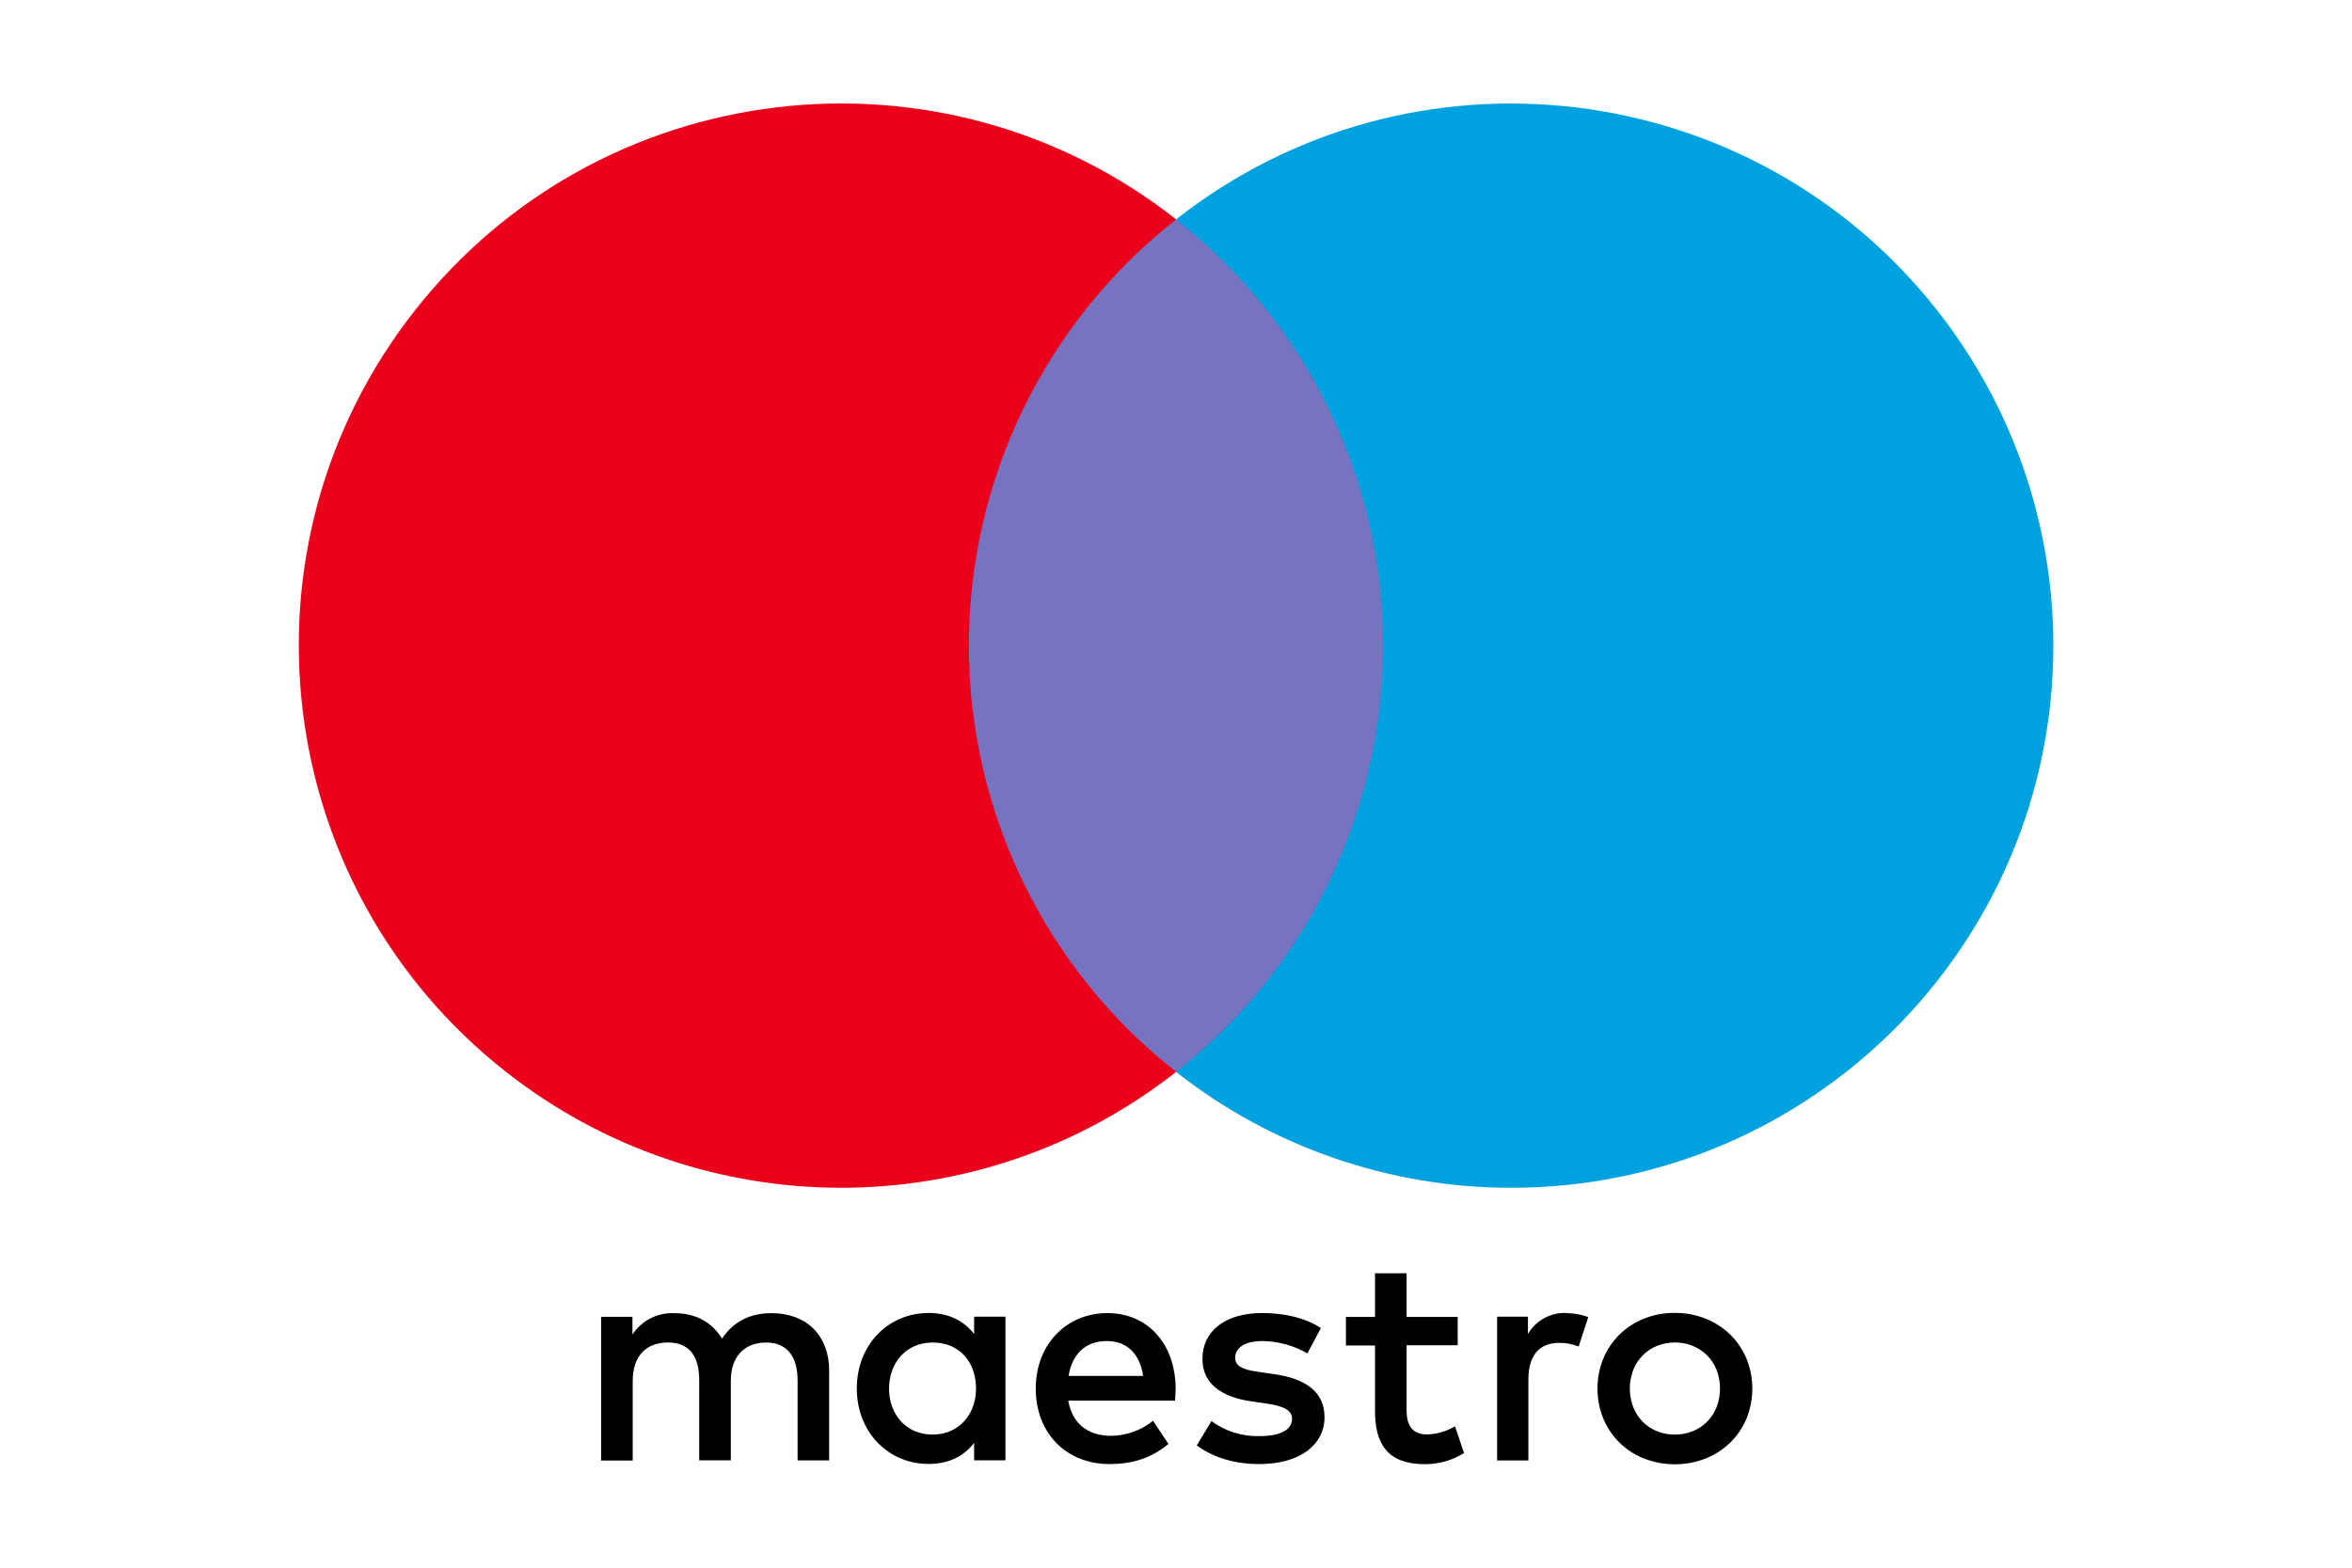
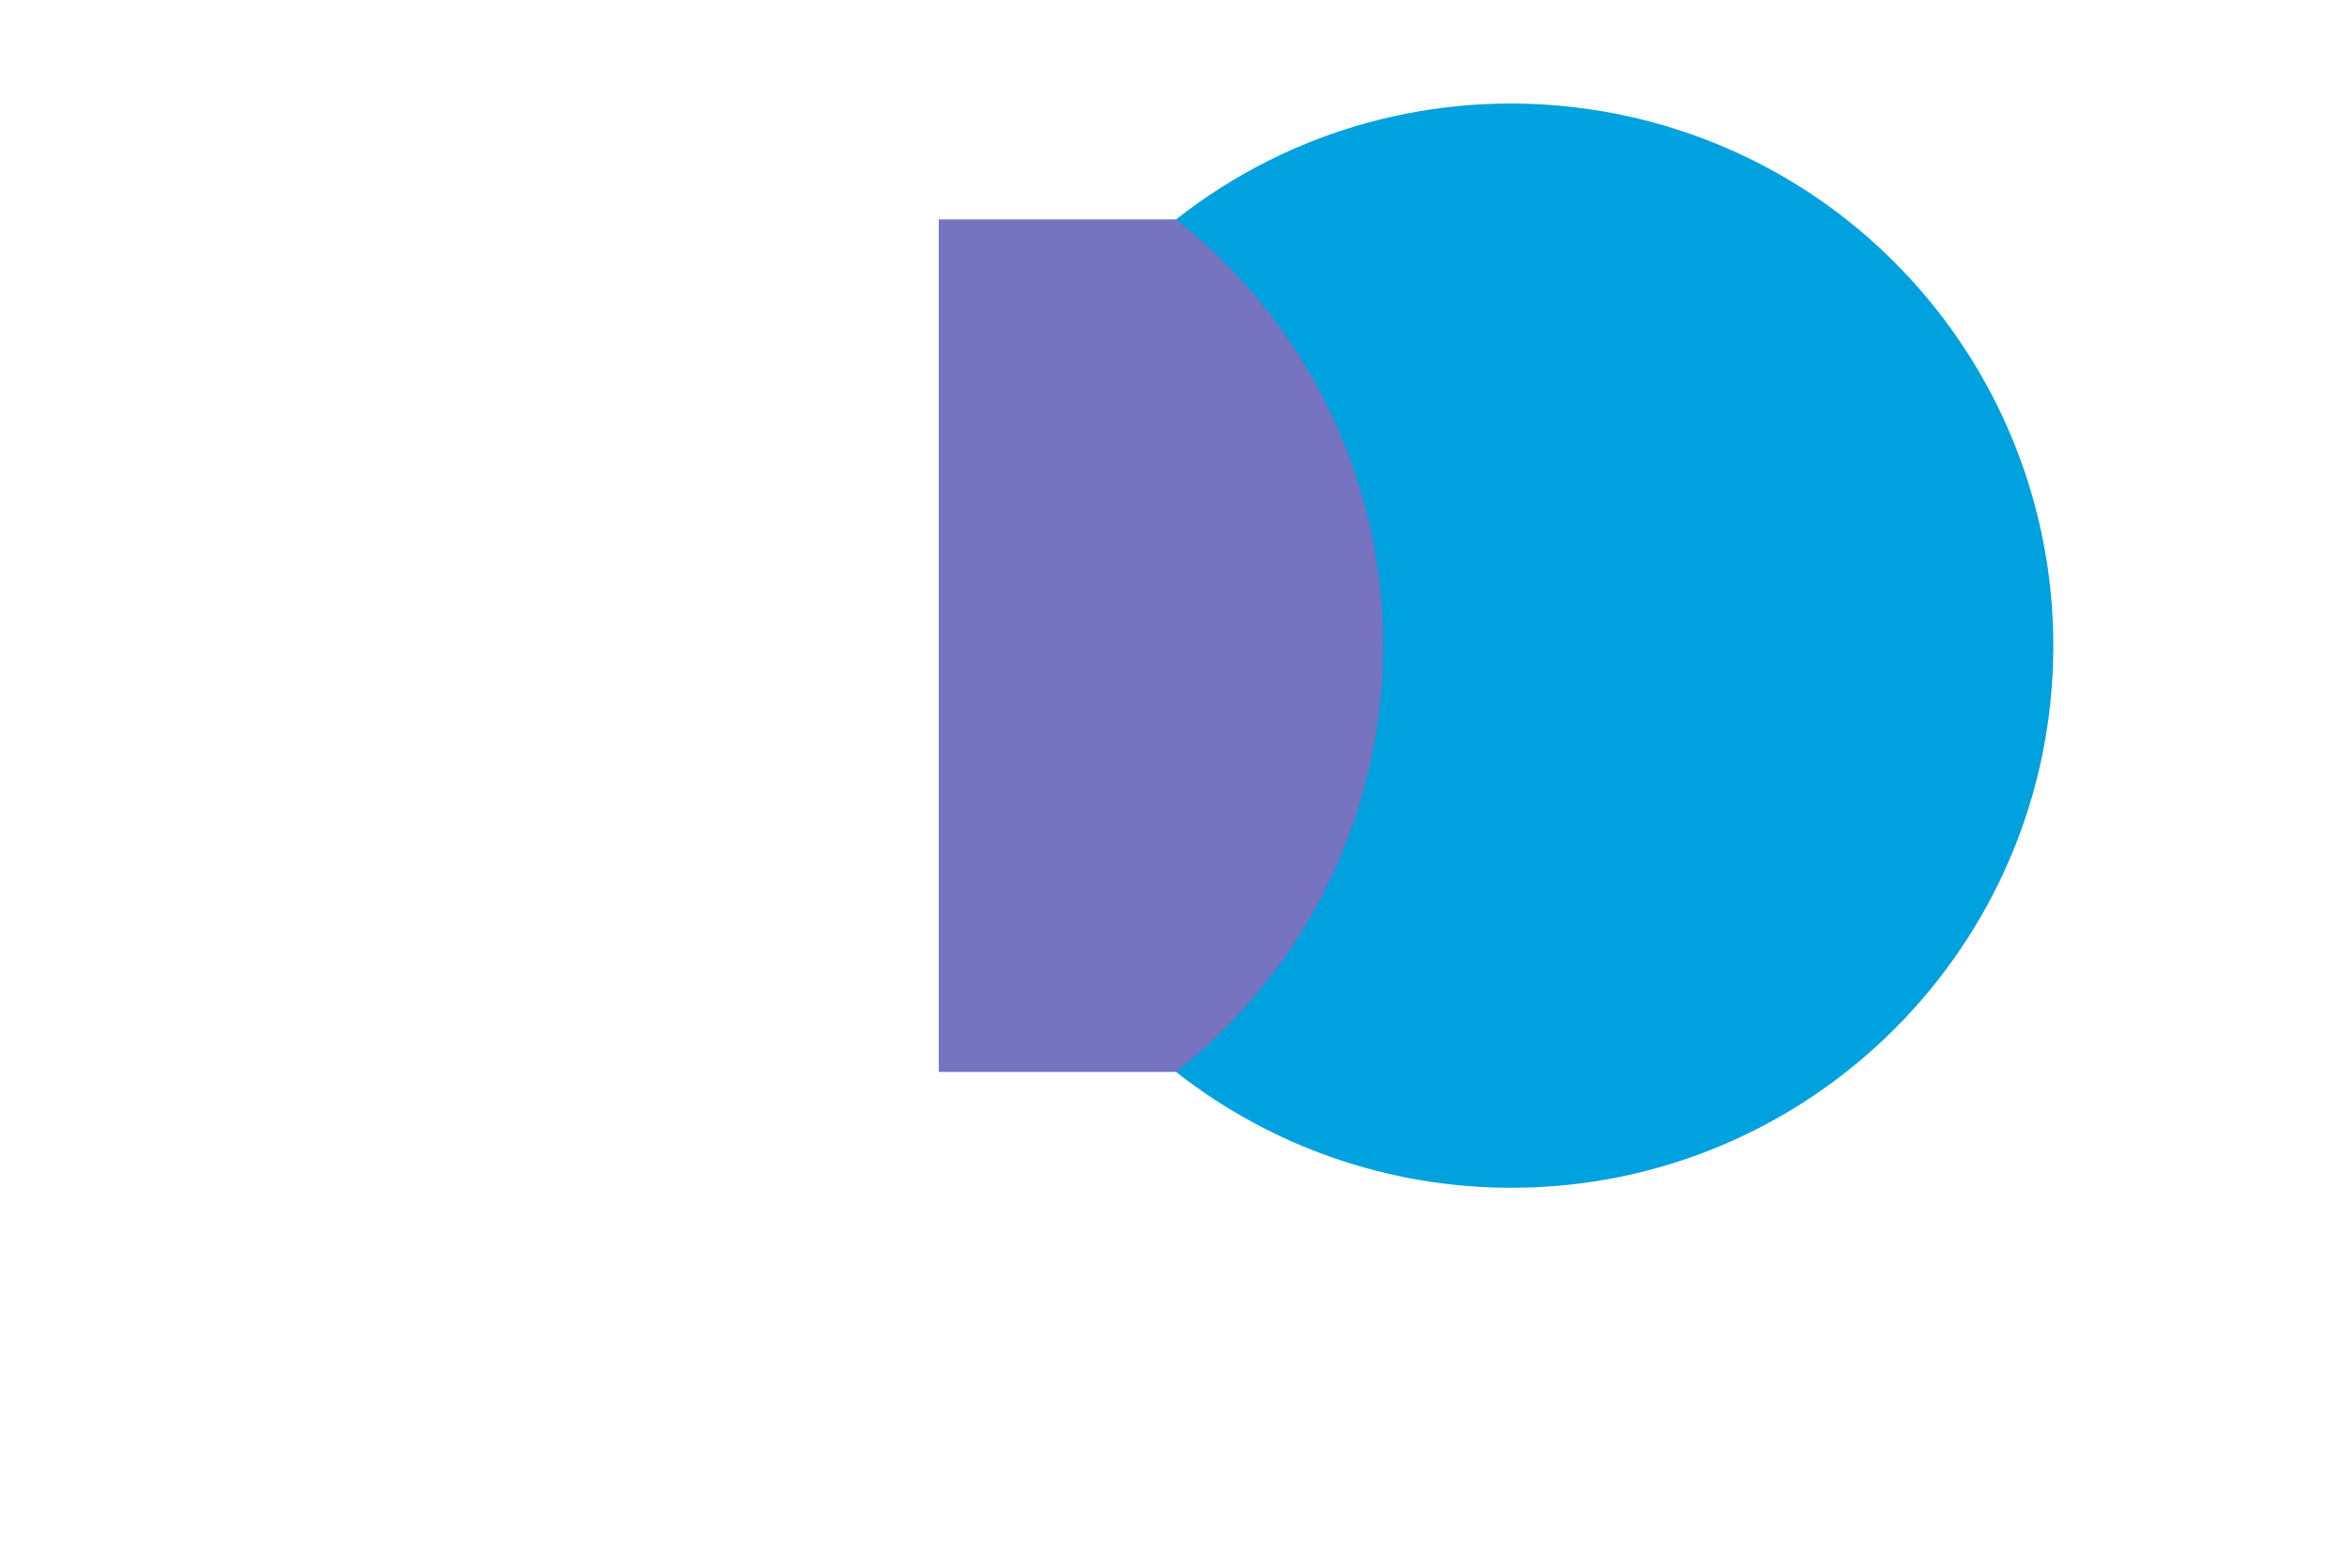
<svg xmlns="http://www.w3.org/2000/svg" id="Layer_1" data-name="Layer 1" viewBox="0 0 765.35 510.24">
  <defs>
    <style>
      .cls-1 {
        fill: #7673c0;
      }

      .cls-2 {
        fill: #eb001b;
      }

      .cls-3 {
        fill: #00a1df;
      }
    </style>
  </defs>
-   <path d="m269.81,475.31v-29.31c0-11.06-7.1-18.5-18.4-18.6-5.92-.09-12.14,1.76-16.45,8.28-3.23-5.18-8.28-8.28-15.46-8.28-5.47-.27-10.69,2.37-13.7,6.94v-5.77h-10.19v46.79h10.28v-25.99c0-8.13,4.51-12.43,11.45-12.43s10.19,4.4,10.19,12.33v26.03h10.28v-25.92c0-8.13,4.73-12.43,11.45-12.43s10.28,4.4,10.28,12.33v26.03h10.26Zm57.36-23.38v-23.39h-10.19v5.64c-3.23-4.21-8.13-6.85-14.78-6.85-13.12,0-23.39,10.28-23.39,24.57s10.28,24.57,23.39,24.57c6.66,0,11.55-2.64,14.78-6.85v5.68h10.19v-23.38Zm-37.86,0c0-8.22,5.38-14.98,14.2-14.98s14.09,6.46,14.09,14.98-5.68,14.98-14.09,14.98c-8.84,0-14.22-6.76-14.22-14.98h.02Zm255.69-24.62c3.44-.03,6.85.61,10.04,1.88,2.98,1.19,5.69,2.95,7.99,5.18,2.26,2.22,4.06,4.87,5.28,7.8,2.54,6.27,2.54,13.28,0,19.54-1.22,2.93-3.01,5.58-5.28,7.8-2.3,2.23-5.01,3.99-7.99,5.18-6.47,2.52-13.64,2.52-20.11,0-2.97-1.18-5.68-2.95-7.96-5.18-2.25-2.23-4.04-4.88-5.25-7.8-2.54-6.27-2.54-13.28,0-19.54,1.22-2.92,3-5.57,5.25-7.8,2.29-2.24,4.99-4,7.96-5.18,3.2-1.28,6.62-1.92,10.07-1.88h0Zm0,9.63c-1.99-.02-3.96.36-5.81,1.1-1.74.7-3.32,1.75-4.64,3.08-1.33,1.36-2.37,2.97-3.08,4.73-1.5,3.92-1.5,8.25,0,12.16.7,1.77,1.75,3.37,3.08,4.73,1.32,1.33,2.9,2.38,4.64,3.08,3.74,1.47,7.89,1.47,11.63,0,1.74-.7,3.33-1.75,4.66-3.08,1.34-1.35,2.39-2.96,3.1-4.73,1.5-3.92,1.5-8.25,0-12.16-.71-1.77-1.76-3.38-3.1-4.73-1.33-1.33-2.92-2.37-4.66-3.08-1.85-.75-3.83-1.13-5.82-1.11h0Zm-162.44,15c-.09-14.59-9.1-24.57-22.22-24.57s-23.3,9.99-23.3,24.57,9.99,24.57,23.98,24.57c7.1,0,13.51-1.76,19.19-6.55l-4.99-7.54c-3.86,3.1-8.65,4.82-13.61,4.9-6.55,0-12.53-3.03-14-11.45h34.75c.07-1.29.19-2.56.19-3.93Zm-34.84-4.11c1.08-6.76,5.18-11.36,12.43-11.36,6.55,0,10.77,4.11,11.83,11.36h-24.27Zm77.72-7.34c-4.45-2.56-9.47-3.95-14.6-4.02-5.58,0-8.91,2.06-8.91,5.48,0,3.14,3.55,4.01,7.93,4.6l4.79.69c10.19,1.47,16.35,5.77,16.35,14,0,8.91-7.83,15.27-21.3,15.27-7.63,0-14.68-1.96-20.27-6.07l4.79-7.93c4.49,3.33,9.98,5.06,15.57,4.9,6.94,0,10.65-2.06,10.65-5.68,0-2.64-2.64-4.11-8.22-4.9l-4.79-.69c-10.47-1.47-16.15-6.16-16.15-13.81,0-9.3,7.63-14.98,19.47-14.98,7.44,0,14.2,1.67,19.08,4.9l-4.4,8.23Zm48.92-2.64h-16.65v21.18c0,4.73,1.67,7.83,6.76,7.83,3.18-.1,6.27-1.01,9-2.64l2.93,8.71c-3.82,2.38-8.23,3.63-12.73,3.62-12.04,0-16.24-6.46-16.24-17.33v-21.3h-9.46v-9.3h9.46v-14.2h10.28v14.2h16.63v9.23Zm35.24-10.47c2.47.01,4.92.44,7.24,1.28l-3.14,9.59c-2.02-.81-4.19-1.21-6.37-1.18-6.66,0-9.99,4.31-9.99,12.04v26.23h-10.17v-46.8h10.03v5.64c2.54-4.37,7.27-7,12.33-6.85l.06.05Z" />
  <path class="cls-1" d="m305.48,71.42h154.39v277.45h-154.39V71.42Z" />
  <g>
-     <path class="cls-2" d="m315.28,210.14c-.04-54.15,24.83-105.31,67.44-138.73-76.62-60.22-187.54-46.93-247.76,29.69-60.22,76.62-46.93,187.54,29.69,247.76,63.99,50.3,154.08,50.3,218.08,0-42.61-33.42-67.47-84.57-67.44-138.72h0Z" />
    <path class="cls-3" d="m668.16,210.14c0,97.45-79,176.45-176.44,176.45-39.55,0-77.95-13.28-109.04-37.72,76.62-60.24,89.89-171.19,29.65-247.8-8.67-11.03-18.62-20.98-29.65-29.65,76.62-60.22,187.54-46.92,247.76,29.69,24.43,31.09,37.72,69.48,37.72,109.03Z" />
  </g>
</svg>